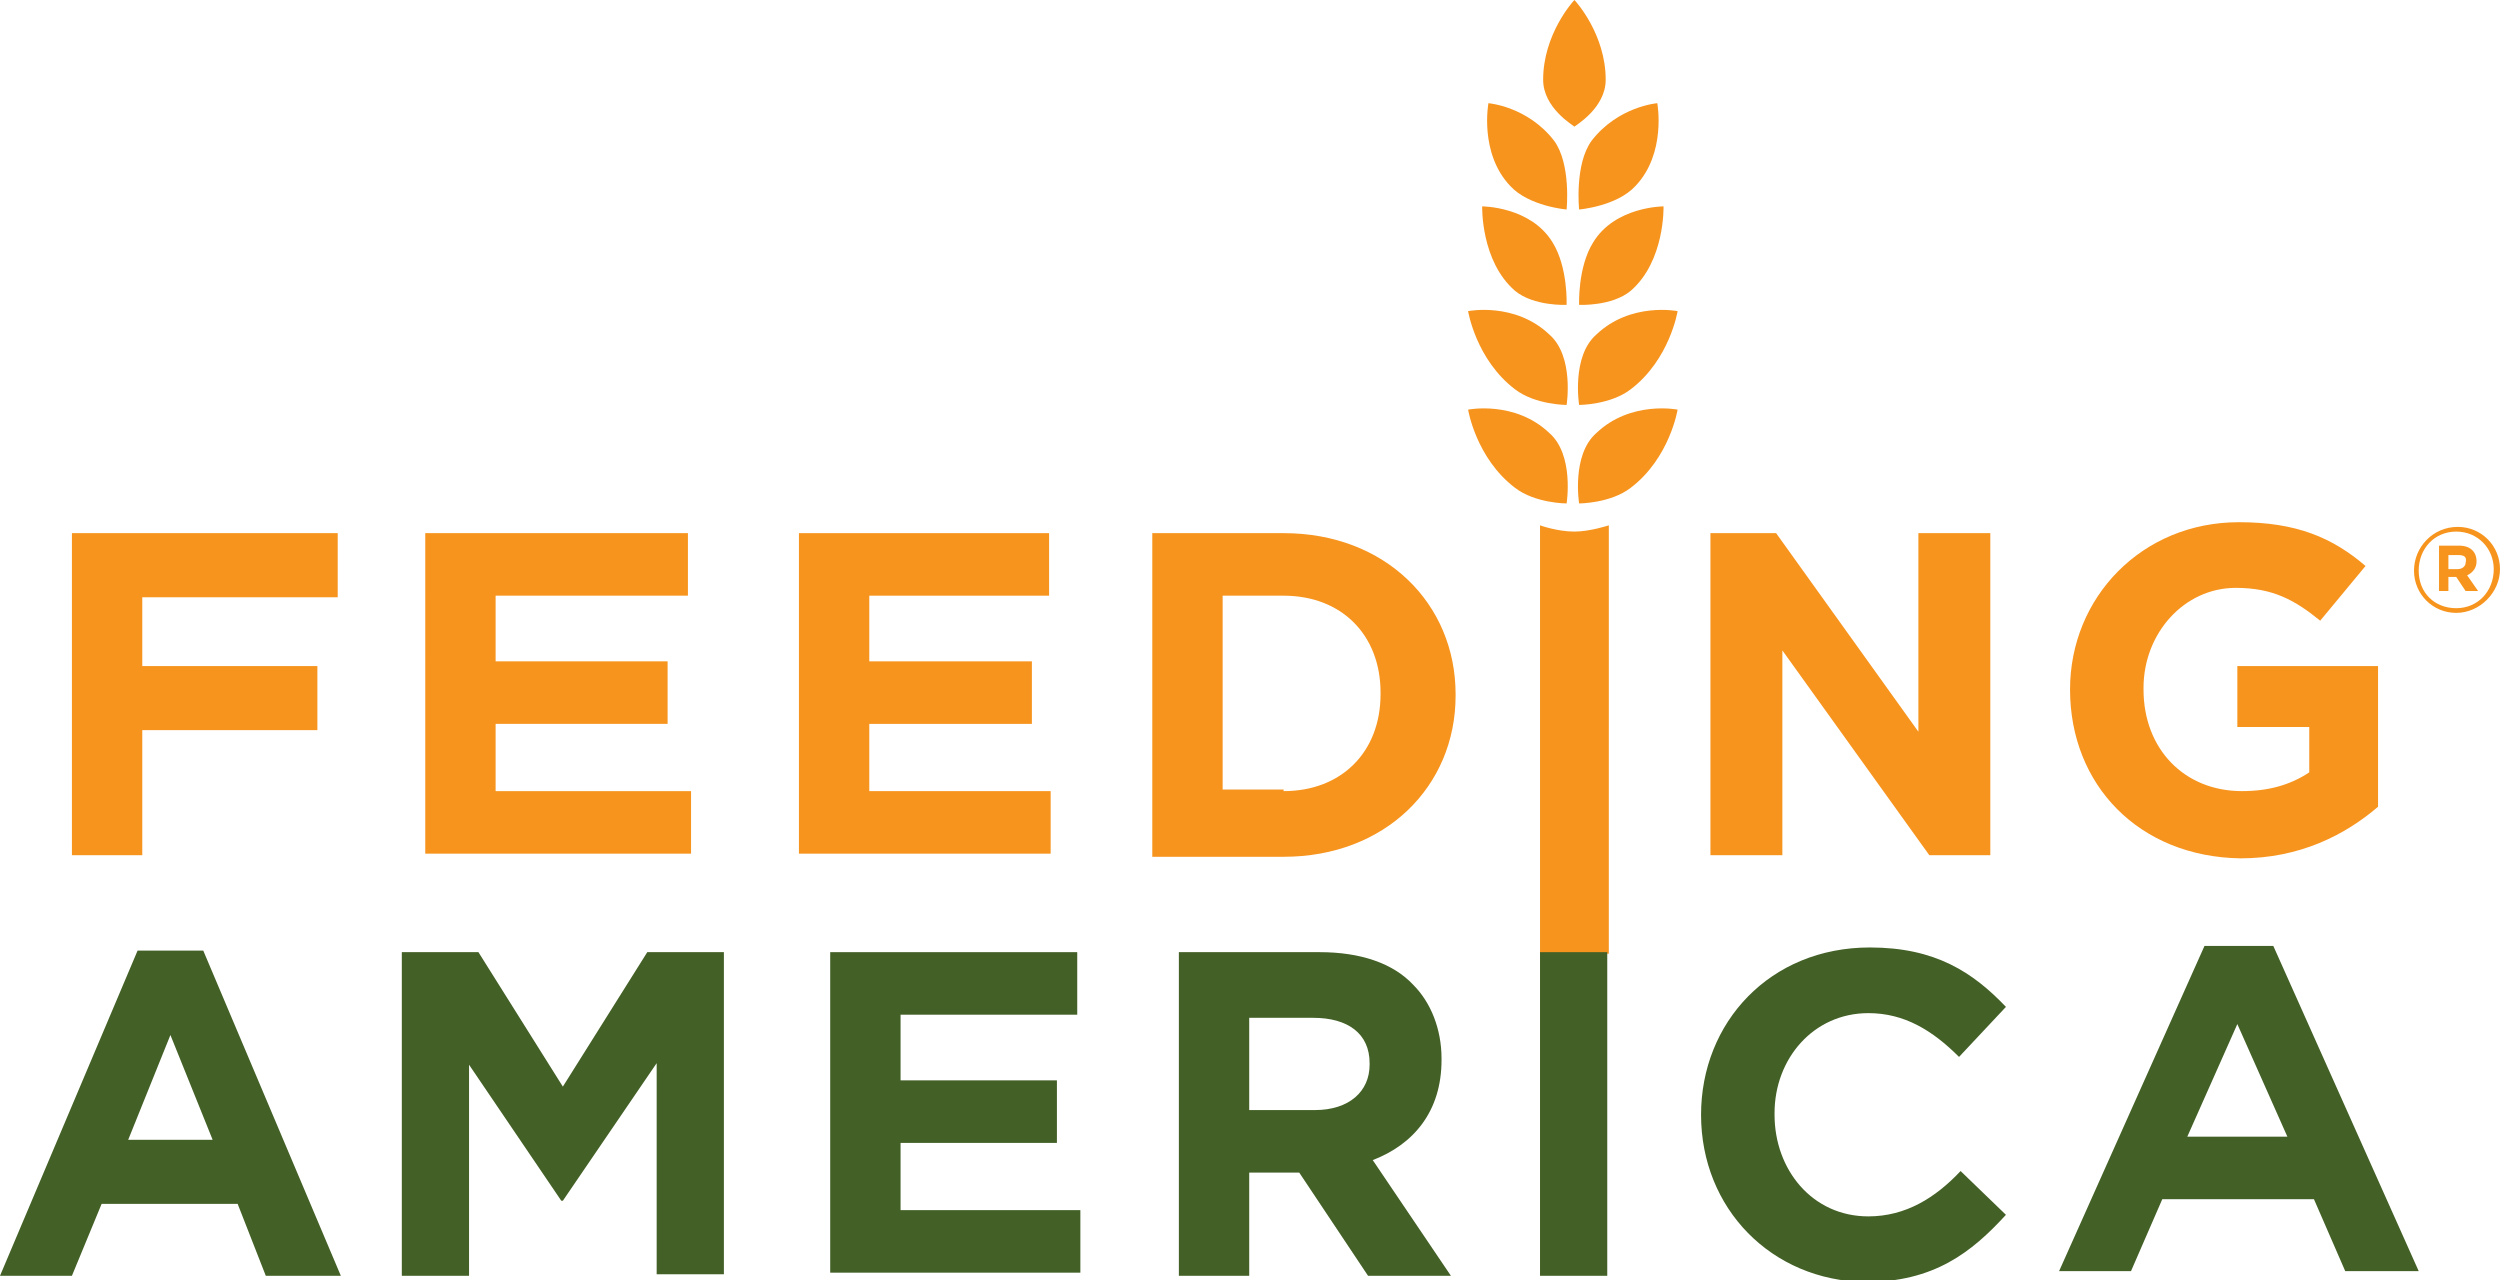
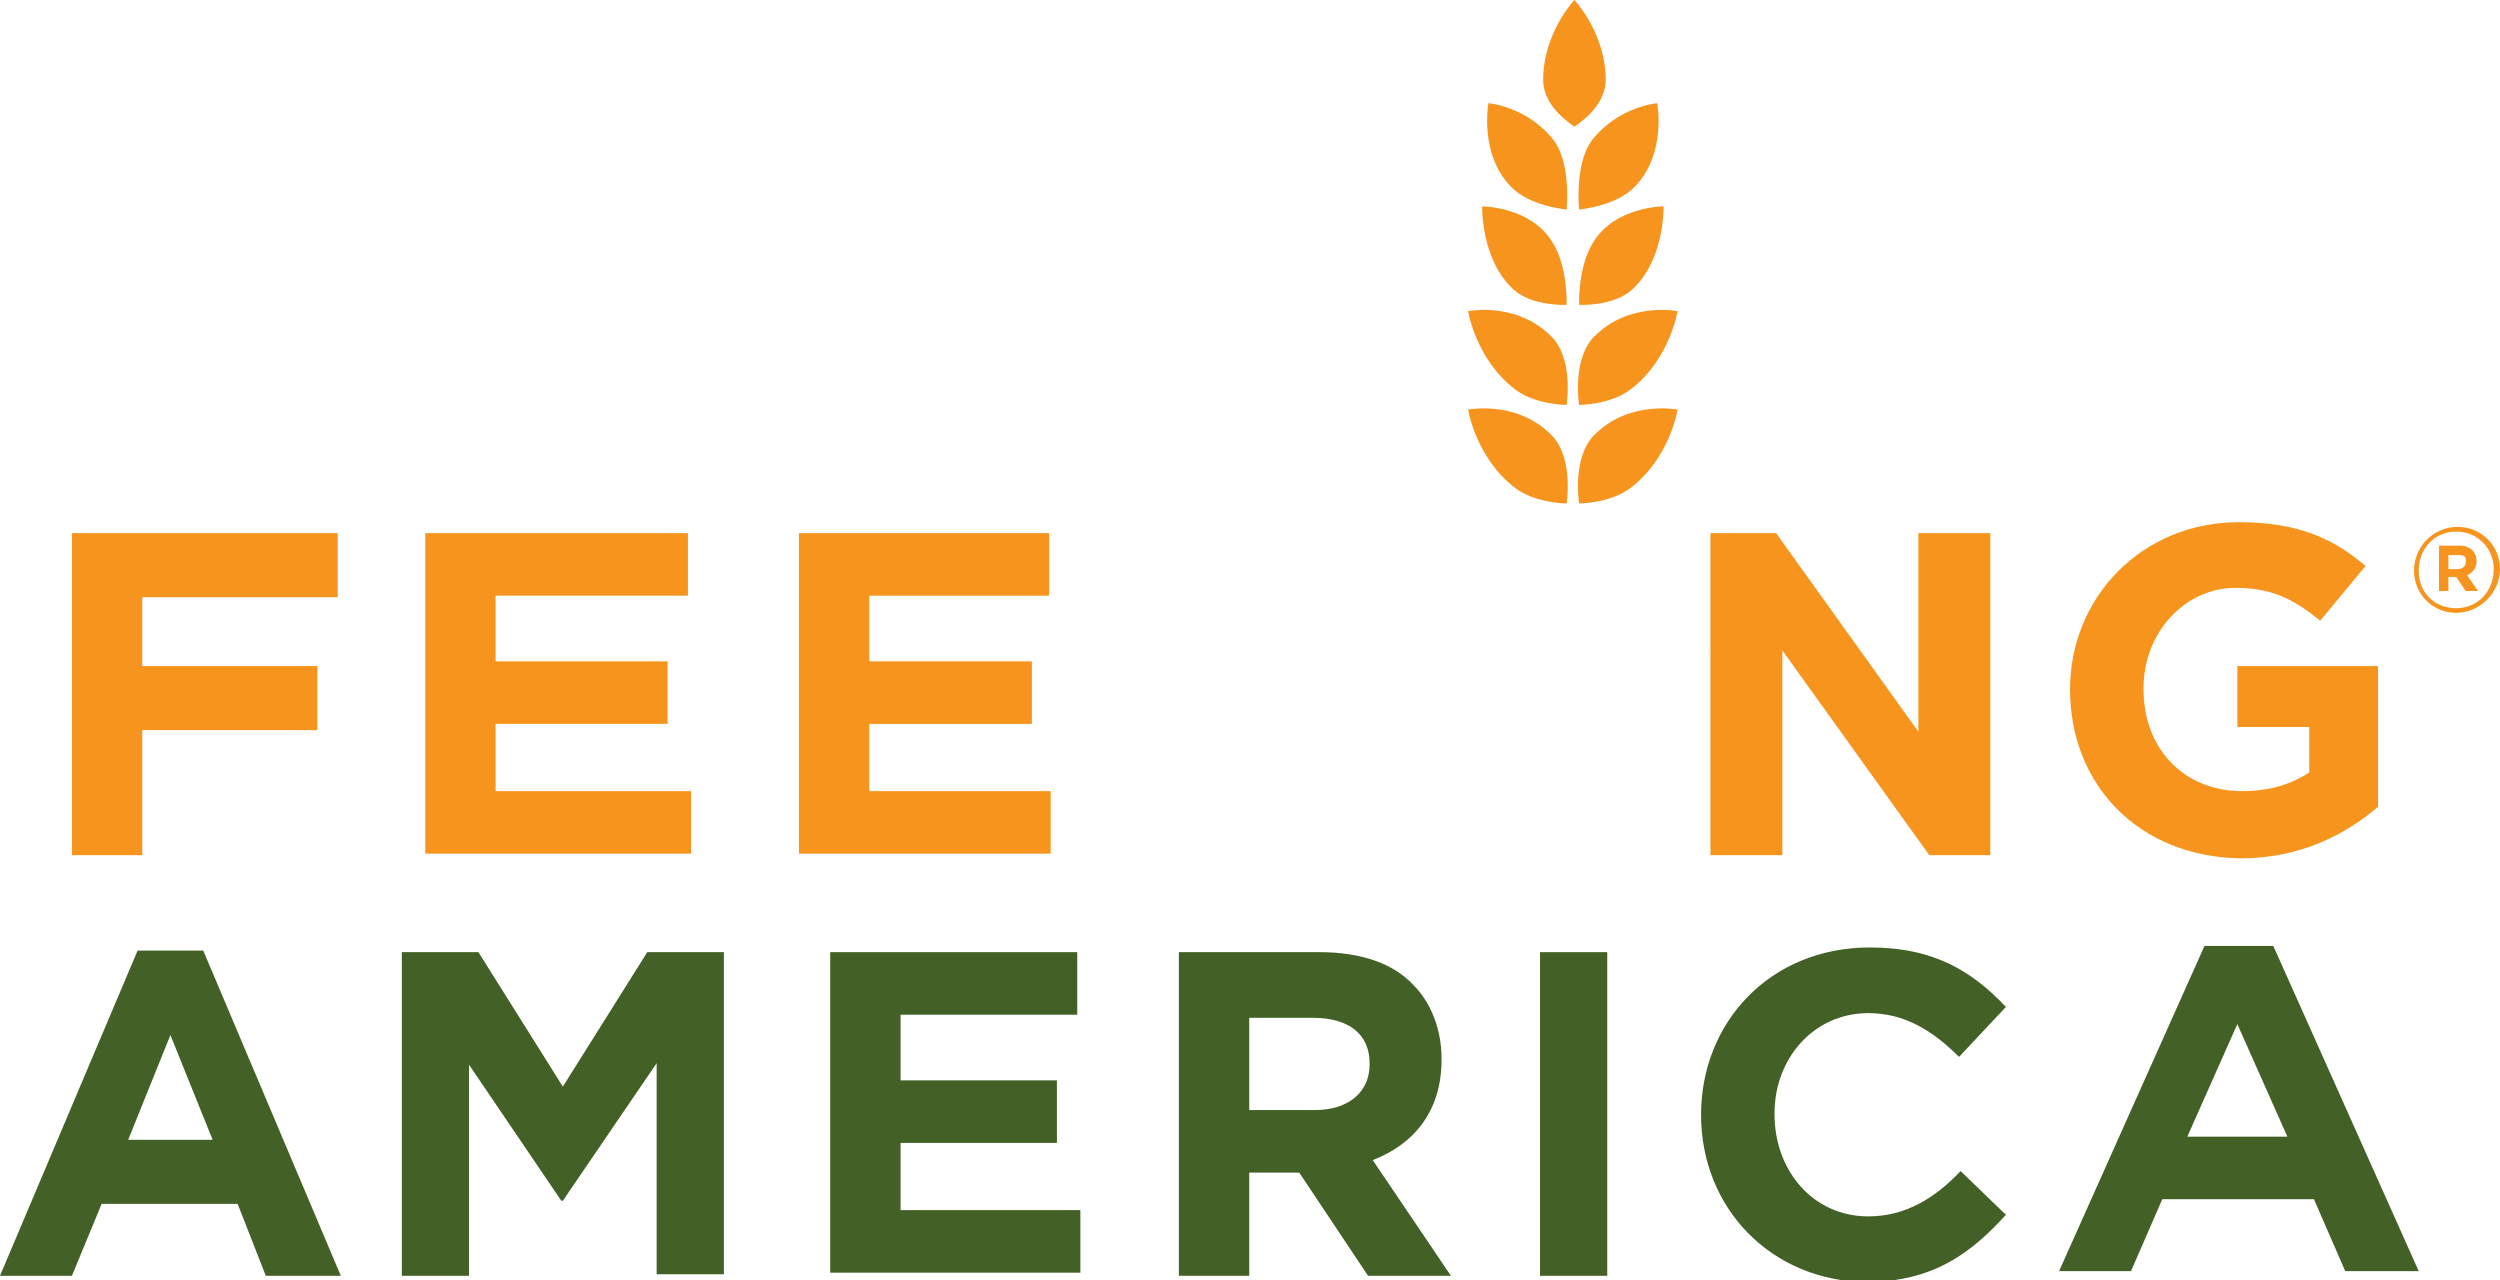
<svg xmlns="http://www.w3.org/2000/svg" version="1.1" id="Layer_1" x="0px" y="0px" viewBox="0 0 159.9 81.9" style="enable-background:new 0 0 159.9 81.9;" xml:space="preserve">
  <style type="text/css">
	.st0{fill:#F7941E;}
	.st1{fill:#436026;}
</style>
  <g>
    <g>
      <path class="st0" d="M100.2,25.9c0,0-2,0-3.3-1c-2.5-1.9-3-5-3-5s3-0.6,5.2,1.5C100.7,22.8,100.2,25.9,100.2,25.9z" />
      <path class="st0" d="M101,25.9c0,0,2,0,3.3-1c2.5-1.9,3-5,3-5s-3-0.6-5.2,1.5C100.5,22.8,101,25.9,101,25.9z" />
      <path class="st0" d="M100.2,32.2c0,0-2,0-3.3-1c-2.5-1.9-3-5-3-5s3-0.6,5.2,1.5C100.7,29.1,100.2,32.2,100.2,32.2z" />
      <path class="st0" d="M101,32.2c0,0,2,0,3.3-1c2.5-1.9,3-5,3-5s-3-0.6-5.2,1.5C100.5,29.1,101,32.2,101,32.2z" />
      <path class="st0" d="M101,13.4c0,0,2.4-0.2,3.6-1.5c2-2.1,1.4-5.3,1.4-5.3s-2.5,0.2-4.2,2.4C100.7,10.5,101,13.4,101,13.4z" />
      <path class="st0" d="M100.2,13.4c0,0-2.4-0.2-3.6-1.5c-2-2.1-1.4-5.3-1.4-5.3s2.5,0.2,4.2,2.4C100.5,10.5,100.2,13.4,100.2,13.4z" />
-       <path class="st0" d="M98.5,46.6v-13c0,0,1.1,0.4,2.2,0.4c1,0,2.2-0.4,2.2-0.4v12.9V61h-4.4V46.6z" />
      <polygon class="st1" points="98.5,70.9 98.5,60.9 102.8,60.9 102.8,70.8 102.8,81.6 98.5,81.6   " />
      <path class="st0" d="M4.6,34.1h17v4.1H9.1v4.4h11.2v4.1H9.1v8H4.6V34.1z" />
      <path class="st0" d="M27.1,34.1H44v4H31.7v4.2h11v4h-11v4.3h12.5v4h-17V34.1z" />
      <path class="st0" d="M51.1,34.1h16v4H55.6v4.2H66v4H55.6v4.3h11.6v4H51.1V34.1z" />
-       <path class="st0" d="M73.7,34.1h8.4c6.5,0,11,4.5,11,10.3v0.1c0,5.8-4.5,10.3-11,10.3h-8.4V34.1z M82.1,50.6    c3.7,0,6.2-2.5,6.2-6.2v-0.1c0-3.7-2.5-6.2-6.2-6.2h-3.9v12.4H82.1z" />
      <path class="st0" d="M109.3,34.1h4.3l9.1,12.7V34.1h4.6v20.6h-3.9l-9.4-13.1v13.1h-4.6V34.1z" />
      <path class="st0" d="M132.4,44.1L132.4,44.1c0-5.9,4.6-10.7,10.8-10.7c3.7,0,6,1,8.1,2.8l-2.9,3.5c-1.6-1.3-3-2.1-5.4-2.1    c-3.3,0-5.9,2.9-5.9,6.4v0.1c0,3.8,2.6,6.5,6.3,6.5c1.7,0,3.1-0.4,4.3-1.2v-2.9h-4.6v-3.9h9v9c-2.1,1.8-5,3.3-8.8,3.3    C136.8,54.8,132.4,50.2,132.4,44.1z" />
      <path class="st1" d="M8.8,60.8H13l8.8,20.8h-4.8L15.2,77H6.5l-1.9,4.6H0L8.8,60.8z M13.6,72.9l-2.7-6.7l-2.7,6.7H13.6z" />
      <path class="st1" d="M25.7,60.9h4.9l5.4,8.6l5.4-8.6h4.9v20.6H42V68l-6,8.8h-0.1L30,68.1v13.5h-4.3V60.9z" />
      <path class="st1" d="M53.1,60.9h15.8v4H57.6v4.2h10v4h-10v4.3h11.5v4h-16V60.9z" />
      <path class="st1" d="M75.4,60.9h9c2.6,0,4.7,0.7,6,2.1c1.1,1.1,1.8,2.8,1.8,4.7v0.1c0,3.3-1.8,5.4-4.4,6.4l5,7.4h-5.3L83.1,75H83    h-3.1v6.6h-4.5V60.9z M84.1,71c2.2,0,3.5-1.2,3.5-2.9V68c0-1.9-1.4-2.9-3.6-2.9h-4.1V71H84.1z" />
      <path class="st1" d="M108.8,71.3L108.8,71.3c0-5.9,4.4-10.7,10.8-10.7c4.2,0,6.6,1.6,8.7,3.8l-3,3.2c-1.7-1.7-3.5-2.8-5.8-2.8    c-3.5,0-6,2.9-6,6.4v0.1c0,3.5,2.4,6.5,6,6.5c2.4,0,4.3-1.2,5.9-2.9l2.9,2.8c-2.2,2.4-4.6,4.3-9,4.3    C113.3,81.9,108.8,77.3,108.8,71.3z" />
      <path class="st1" d="M141,60.5h4.4l9.3,20.8H150l-2-4.6h-9.7l-2,4.6h-4.6L141,60.5z M146.3,72.7l-3.2-7.2l-3.2,7.2H146.3z" />
      <path class="st0" d="M100.7,0c-0.1,0.1-2,2.2-2,5.1c0,1.8,1.9,2.9,2,3c0.1-0.1,2-1.2,2-3C102.7,2.2,100.8,0.1,100.7,0z" />
      <path class="st0" d="M101,19.5c0,0,2.1,0.1,3.3-0.9c2.2-1.9,2.1-5.4,2.1-5.4s-3.1,0-4.5,2.3C100.9,17.1,101,19.5,101,19.5z" />
      <path class="st0" d="M100.2,19.5c0,0-2.1,0.1-3.3-0.9c-2.2-1.9-2.1-5.4-2.1-5.4s3.1,0,4.5,2.3C100.3,17.1,100.2,19.5,100.2,19.5z" />
    </g>
    <g>
      <path class="st0" d="M157.1,39.2c-1.5,0-2.7-1.2-2.7-2.7c0-1.5,1.2-2.8,2.8-2.8c1.5,0,2.7,1.2,2.7,2.7    C159.9,37.9,158.6,39.2,157.1,39.2z M157.1,34c-1.4,0-2.4,1.1-2.4,2.5c0,1.4,1,2.4,2.4,2.4c1.4,0,2.4-1.1,2.4-2.5    C159.5,35.1,158.5,34,157.1,34z M157.8,36.8l0.7,1h-0.8l-0.6-0.9h-0.5v0.9H156v-2.9h1.3c0.7,0,1.1,0.4,1.1,1    C158.4,36.3,158.2,36.6,157.8,36.8z M157.2,35.5h-0.6v0.9h0.6c0.3,0,0.5-0.2,0.5-0.4C157.8,35.6,157.6,35.5,157.2,35.5z" />
    </g>
  </g>
</svg>